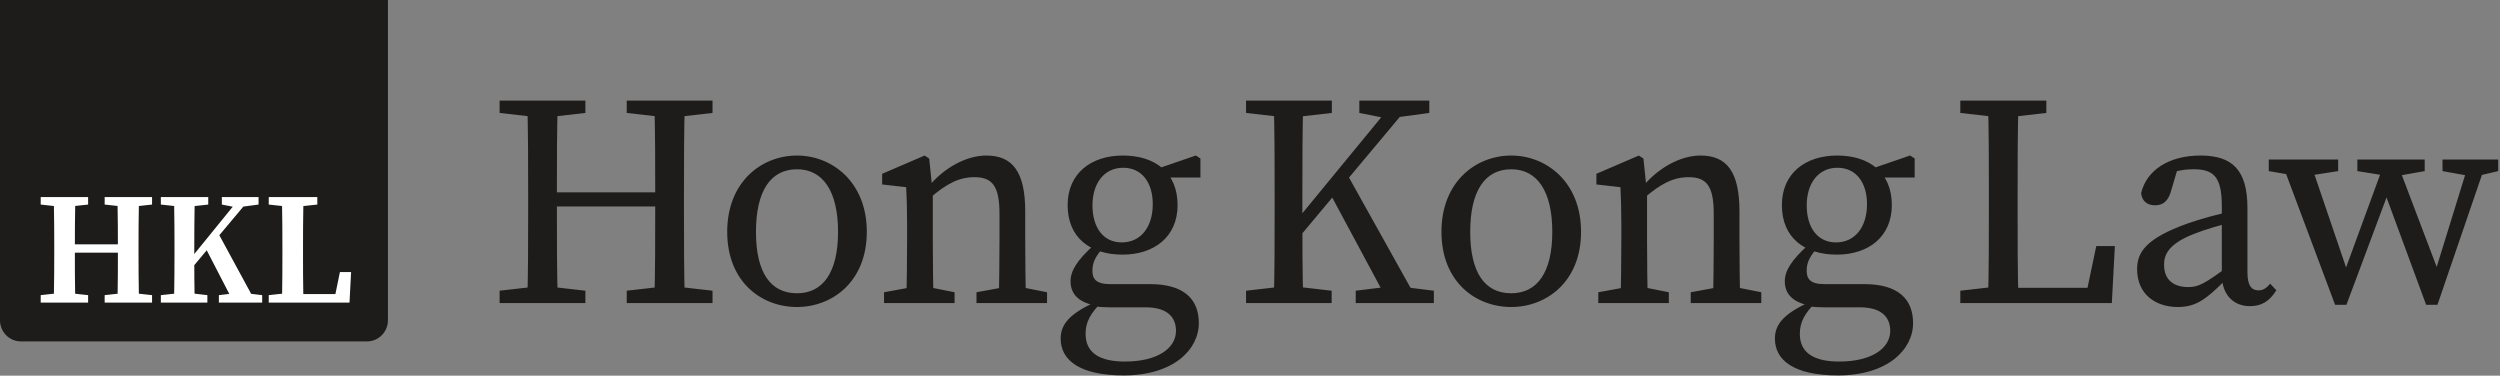
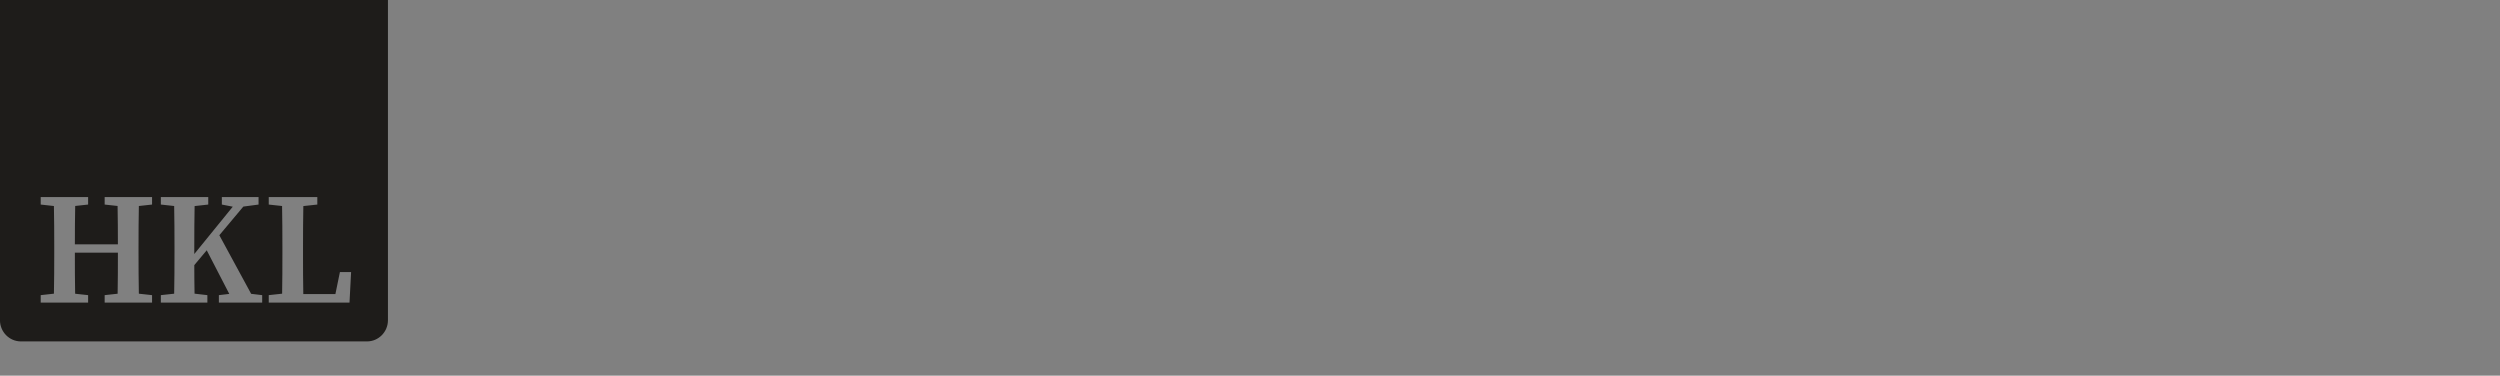
<svg xmlns="http://www.w3.org/2000/svg" width="100%" height="100%" viewBox="0 0 1251 188" version="1.1" xml:space="preserve" style="fill-rule:evenodd;clip-rule:evenodd;stroke-linejoin:round;stroke-miterlimit:2;">
  <rect x="0" y="0" width="1251" height="188" fill="#808080" stroke="none" />
  <g transform="matrix(1,0,0,1,-110.419,-1434.19)">
    <g transform="matrix(4.167,0,0,4.167,360.42,1520.75)">
-       <path d="M0,15.618L10.301,15.618L10.301,14.137L5.519,13.592L4.769,13.592L0,14.137L0,15.618ZM3.32,15.618L6.989,15.618C6.879,11.877 6.879,8.099 6.879,3.66L6.879,2.569C6.879,-1.245 6.879,-5.023 6.989,-8.691L3.32,-8.691C3.429,-4.95 3.429,-1.173 3.429,2.569L3.429,4.358C3.429,8.172 3.429,11.949 3.32,15.618M5.154,4.019L20.414,4.019L20.414,2.323L5.154,2.323L5.154,4.019ZM15.267,15.618L25.568,15.618L25.568,14.137L20.791,13.592L20.044,13.592L15.267,14.137L15.267,15.618ZM18.579,15.618L22.248,15.618C22.139,11.877 22.139,8.099 22.139,4.358L22.139,2.569C22.139,-1.245 22.139,-5.023 22.248,-8.691L18.579,-8.691C18.689,-4.95 18.689,-1.173 18.689,2.569L18.689,3.66C18.689,8.172 18.689,11.949 18.579,15.618M0,-7.21L4.769,-6.665L5.519,-6.665L10.301,-7.21L10.301,-8.691L0,-8.691L0,-7.21ZM15.267,-7.21L20.044,-6.665L20.791,-6.665L25.568,-7.21L25.568,-8.691L15.267,-8.691L15.267,-7.21ZM35.714,16.095C39.928,16.095 44.096,13.073 44.096,7.064C44.096,1.056 39.903,-2.095 35.714,-2.095C31.455,-2.095 27.332,1.06 27.332,7.064C27.332,13.068 31.428,16.095 35.714,16.095M35.714,14.445C32.531,14.445 30.785,11.954 30.785,7.069C30.785,2.185 32.531,-0.446 35.714,-0.446C38.827,-0.446 40.643,2.185 40.643,7.069C40.643,11.954 38.827,14.445 35.714,14.445M46.166,15.618L54.636,15.618L54.636,14.323L50.996,13.596L50.148,13.596L46.166,14.323L46.166,15.618ZM48.824,15.618L52.13,15.618C52.057,13.983 52.021,10.242 52.021,7.99L52.021,2.473L51.589,-1.73L51.036,-2.095L45.941,0.098L45.941,1.378L48.824,1.705C48.897,3.158 48.934,4.263 48.934,6.261L48.934,7.99C48.934,10.242 48.897,13.983 48.824,15.618M57.268,15.618L65.74,15.618L65.74,14.323L62.092,13.596L61.246,13.596L57.268,14.323L57.268,15.618ZM59.922,15.618L63.228,15.618C63.155,13.983 63.119,10.315 63.119,7.99L63.119,4.598C63.119,-0.163 61.586,-2.095 58.444,-2.095C55.968,-2.095 53.273,-0.533 51.497,1.648L51.21,1.648L51.666,3.018C53.713,1.243 55.225,0.503 57.022,0.503C59.171,0.503 60.031,1.578 60.031,4.896L60.031,7.99C60.031,10.315 59.995,13.983 59.922,15.618M74.952,24.309C80.932,24.309 83.968,21.188 83.968,18.031C83.968,15.077 82.101,13.345 78.098,13.345L73.308,13.345C71.6,13.345 71.189,12.698 71.189,11.725C71.189,10.646 71.652,9.859 72.716,8.722L71.466,8.171L71.466,8.57C69.318,10.481 68.564,11.768 68.564,13C68.564,14.516 69.503,15.473 71.366,15.883L71.366,15.999C71.936,16.091 72.634,16.134 73.311,16.134L77.593,16.134C80.221,16.134 81.225,17.357 81.225,18.958C81.225,21 79.087,22.644 75.089,22.644C72.213,22.644 70.368,21.701 70.368,19.317C70.368,17.916 70.936,16.854 72.358,15.456L72.156,15.232C68.519,16.759 67.376,18.108 67.376,19.888C67.376,22.481 69.647,24.309 74.952,24.309M74.815,9.805C78.589,9.805 81.416,7.675 81.416,3.857C81.416,-0.107 78.659,-2.095 74.85,-2.095C71.04,-2.095 68.213,0.034 68.213,3.857C68.213,7.815 70.97,9.805 74.815,9.805M74.709,8.337C72.478,8.337 71.196,6.536 71.196,3.889C71.196,1.242 72.588,-0.627 74.885,-0.627C77.147,-0.627 78.436,1.172 78.436,3.75C78.436,6.432 77.046,8.337 74.709,8.337M78.576,0.547L84.16,0.547L84.16,-1.736L83.61,-2.1L78.798,-0.446L78.576,-0.446L78.576,0.547ZM89.639,15.618L99.917,15.618L99.917,14.137L95.169,13.592L94.419,13.592L89.639,14.137L89.639,15.618ZM92.962,15.618L96.512,15.618C96.402,11.877 96.402,8.099 96.402,5.262L96.402,2.569C96.402,-1.245 96.402,-5.023 96.512,-8.691L92.962,-8.691C93.071,-4.95 93.071,-1.173 93.071,2.569L93.071,4.358C93.071,8.172 93.071,11.949 92.962,15.618M94.728,9.244L109.739,-8.691L107.518,-8.691L94.728,6.873L94.728,9.244ZM102.808,15.618L112.192,15.618L112.192,14.137L107.785,13.592L107.221,13.592L102.808,14.137L102.808,15.618ZM106.791,15.618L110.41,15.618L101.567,-0.232L99.56,2.155L106.791,15.618ZM89.639,-7.21L94.419,-6.665L95.169,-6.665L99.94,-7.21L99.94,-8.691L89.639,-8.691L89.639,-7.21ZM103.241,-7.21L106.865,-6.491L107.615,-6.665L111.645,-7.21L111.645,-8.691L103.241,-8.691L103.241,-7.21ZM121.485,16.095C125.7,16.095 129.867,13.073 129.867,7.064C129.867,1.056 125.674,-2.095 121.485,-2.095C117.226,-2.095 113.103,1.06 113.103,7.064C113.103,13.068 117.199,16.095 121.485,16.095M121.485,14.445C118.302,14.445 116.556,11.954 116.556,7.069C116.556,2.185 118.302,-0.446 121.485,-0.446C124.598,-0.446 126.414,2.185 126.414,7.069C126.414,11.954 124.598,14.445 121.485,14.445M131.937,15.618L140.407,15.618L140.407,14.323L136.767,13.596L135.919,13.596L131.937,14.323L131.937,15.618ZM134.595,15.618L137.902,15.618C137.829,13.983 137.792,10.242 137.792,7.99L137.792,2.473L137.36,-1.73L136.807,-2.095L131.712,0.098L131.712,1.378L134.595,1.705C134.668,3.158 134.705,4.263 134.705,6.261L134.705,7.99C134.705,10.242 134.668,13.983 134.595,15.618M143.04,15.618L151.511,15.618L151.511,14.323L147.863,13.596L147.017,13.596L143.04,14.323L143.04,15.618ZM145.693,15.618L148.999,15.618C148.926,13.983 148.89,10.315 148.89,7.99L148.89,4.598C148.89,-0.163 147.358,-2.095 144.215,-2.095C141.739,-2.095 139.044,-0.533 137.269,1.648L136.981,1.648L137.437,3.018C139.484,1.243 140.997,0.503 142.793,0.503C144.942,0.503 145.802,1.578 145.802,4.896L145.802,7.99C145.802,10.315 145.766,13.983 145.693,15.618M160.723,24.309C166.703,24.309 169.739,21.188 169.739,18.031C169.739,15.077 167.872,13.345 163.869,13.345L159.079,13.345C157.371,13.345 156.961,12.698 156.961,11.725C156.961,10.646 157.423,9.859 158.488,8.722L157.237,8.171L157.237,8.57C155.089,10.481 154.335,11.768 154.335,13C154.335,14.516 155.274,15.473 157.137,15.883L157.137,15.999C157.707,16.091 158.405,16.134 159.082,16.134L163.365,16.134C165.992,16.134 166.997,17.357 166.997,18.958C166.997,21 164.858,22.644 160.86,22.644C157.984,22.644 156.139,21.701 156.139,19.317C156.139,17.916 156.707,16.854 158.129,15.456L157.927,15.232C154.29,16.759 153.147,18.108 153.147,19.888C153.147,22.481 155.418,24.309 160.723,24.309M160.586,9.805C164.36,9.805 167.187,7.675 167.187,3.857C167.187,-0.107 164.43,-2.095 160.621,-2.095C156.811,-2.095 153.985,0.034 153.985,3.857C153.985,7.815 156.741,9.805 160.586,9.805M160.481,8.337C158.249,8.337 156.967,6.536 156.967,3.889C156.967,1.242 158.359,-0.627 160.656,-0.627C162.918,-0.627 164.207,1.172 164.207,3.75C164.207,6.432 162.817,8.337 160.481,8.337M164.347,0.547L169.931,0.547L169.931,-1.736L169.381,-2.1L164.569,-0.446L164.347,-0.446L164.347,0.547ZM175.41,15.618L180.567,15.618L180.567,13.592L180.19,13.592L175.41,14.137L175.41,15.618ZM178.733,15.618L182.402,15.618C182.292,11.946 182.292,8.169 182.292,5.075L182.292,2.569C182.292,-1.176 182.292,-4.953 182.402,-8.691L178.733,-8.691C178.842,-5.02 178.842,-1.242 178.842,2.569L178.842,4.401C178.842,8.102 178.842,11.88 178.733,15.618M180.567,15.618L193.607,15.618L193.972,8.773L191.739,8.773L190.463,14.84L191.778,13.787L180.567,13.787L180.567,15.618ZM175.41,-7.21L180.19,-6.665L180.955,-6.665L185.741,-7.21L185.741,-8.691L175.41,-8.691L175.41,-7.21ZM201.532,16.095C203.784,16.095 205.02,15.072 207.187,12.91L208.274,12.91L207.77,11.073C204.796,13.274 204.039,13.701 202.794,13.701C201.139,13.701 199.879,12.934 199.879,11.014C199.879,9.924 200.285,8.552 203.479,7.314C204.573,6.875 206.718,6.194 208.366,5.861L208.366,4.541C206.545,4.873 204.228,5.528 202.695,6.067C197.759,7.838 196.643,9.483 196.643,11.548C196.643,14.562 198.857,16.095 201.532,16.095M210.186,15.99C211.484,15.99 212.488,15.502 213.365,14.087L212.621,13.297C212.217,13.776 211.822,14.096 211.214,14.096C210.392,14.096 209.893,13.528 209.893,11.946L209.893,4.22C209.893,-0.373 208.065,-2.095 204.25,-2.095C200.506,-2.095 197.79,-0.369 197.124,2.407C197.209,3.331 197.81,3.881 198.815,3.881C199.825,3.881 200.409,3.277 200.724,2.146L201.635,-0.943L200.113,0.199C201.478,-0.338 202.565,-0.447 203.408,-0.447C205.814,-0.447 206.815,0.429 206.815,3.969L206.815,12.297C206.833,14.546 208.151,15.99 210.186,15.99M220.418,15.827L221.779,15.827L226.963,1.951L226.232,1.951L231.349,15.827L232.71,15.827L238.682,-1.618L236.607,-1.618L232.286,12.357L233.013,12.323L227.722,-1.618L226.49,-1.618L221.36,12.369L222.086,12.37L217.325,-1.618L213.884,-1.618L220.418,15.827ZM212.453,-0.225L216.031,0.39L216.829,0.39L220.786,-0.225L220.786,-1.618L212.453,-1.618L212.453,-0.225ZM223.092,-0.225L226.929,0.39L227.706,0.39L231.179,-0.225L231.179,-1.618L223.092,-1.618L223.092,-0.225ZM233.317,-0.225L236.693,0.384L237.418,0.384L240,-0.225L240,-1.618L233.317,-1.618L233.317,-0.225Z" style="fill:rgb(30,28,26);fill-rule:nonzero;" />
-     </g>
+       </g>
    <g transform="matrix(4.167,0,0,4.167,114.302,1601.14)">
-       <path d="M0,-39.136L0,-2.43C0,-1.088 1.082,0 2.418,0L42.31,0C43.645,0 44.727,-1.088 44.727,-2.43L44.727,-39.136L0,-39.136Z" style="fill:white;fill-rule:nonzero;" />
-     </g>
+       </g>
    <g transform="matrix(4.167,0,0,4.167,304.549,1444.8)">
      <path d="M0,35.906L0,-2.547L-46.591,-2.547L-46.591,35.906C-46.591,37.312 -45.463,38.453 -44.072,38.453L-2.518,38.453C-1.128,38.453 0,37.312 0,35.906M-28.327,33.793L-34.019,33.793L-34.019,32.896L-32.462,32.726C-32.432,31.176 -32.429,29.566 -32.429,27.793L-37.597,27.793C-37.597,29.543 -37.594,31.153 -37.564,32.727L-36.006,32.896L-36.006,33.793L-41.699,33.793L-41.699,32.896L-40.112,32.72C-40.081,31.128 -40.073,29.51 -40.073,27.872L-40.073,27.043C-40.073,25.432 -40.081,23.81 -40.113,22.194L-41.699,22.018L-41.699,21.121L-36.006,21.121L-36.006,22.018L-37.558,22.187C-37.588,23.701 -37.596,25.238 -37.596,26.795L-32.43,26.795C-32.43,25.263 -32.438,23.723 -32.468,22.188L-34.019,22.018L-34.019,21.121L-28.327,21.121L-28.327,22.018L-29.913,22.192C-29.945,23.785 -29.952,25.403 -29.952,27.043L-29.952,27.872C-29.952,29.483 -29.945,31.106 -29.913,32.722L-28.327,32.896L-28.327,33.793ZM-15.103,33.793L-20.304,33.793L-20.304,32.896L-19.053,32.749L-21.762,27.509L-23.255,29.291C-23.253,30.368 -23.247,31.535 -23.224,32.719L-21.685,32.896L-21.685,33.793L-27.272,33.793L-27.272,32.896L-25.672,32.722C-25.64,31.129 -25.633,29.511 -25.633,27.872L-25.633,27.043C-25.633,25.431 -25.64,23.808 -25.672,22.192L-27.272,22.018L-27.272,21.121L-21.58,21.121L-21.58,22.018L-23.217,22.199C-23.248,23.79 -23.256,25.406 -23.256,27.043L-23.256,27.959L-18.635,22.274L-19.947,22.018L-19.947,21.121L-15.539,21.121L-15.539,22.018L-17.366,22.261L-20.248,25.701L-16.428,32.738L-15.103,32.896L-15.103,33.793ZM-4.426,30.125L-4.617,33.793L-14.315,33.793L-14.315,32.896L-12.708,32.721C-12.677,31.121 -12.675,29.528 -12.675,28.075L-12.675,27.043C-12.675,25.413 -12.683,23.794 -12.714,22.192L-14.315,22.018L-14.315,21.121L-8.482,21.121L-8.482,22.018L-10.16,22.199C-10.191,23.804 -10.199,25.423 -10.199,27.043L-10.199,28.211C-10.199,29.573 -10.197,31.163 -10.165,32.768L-6.31,32.768L-5.769,30.125L-4.426,30.125ZM-6.301,32.768L-6.31,32.768L-6.301,32.768Z" style="fill:rgb(30,28,26);fill-rule:nonzero;" />
    </g>
  </g>
</svg>